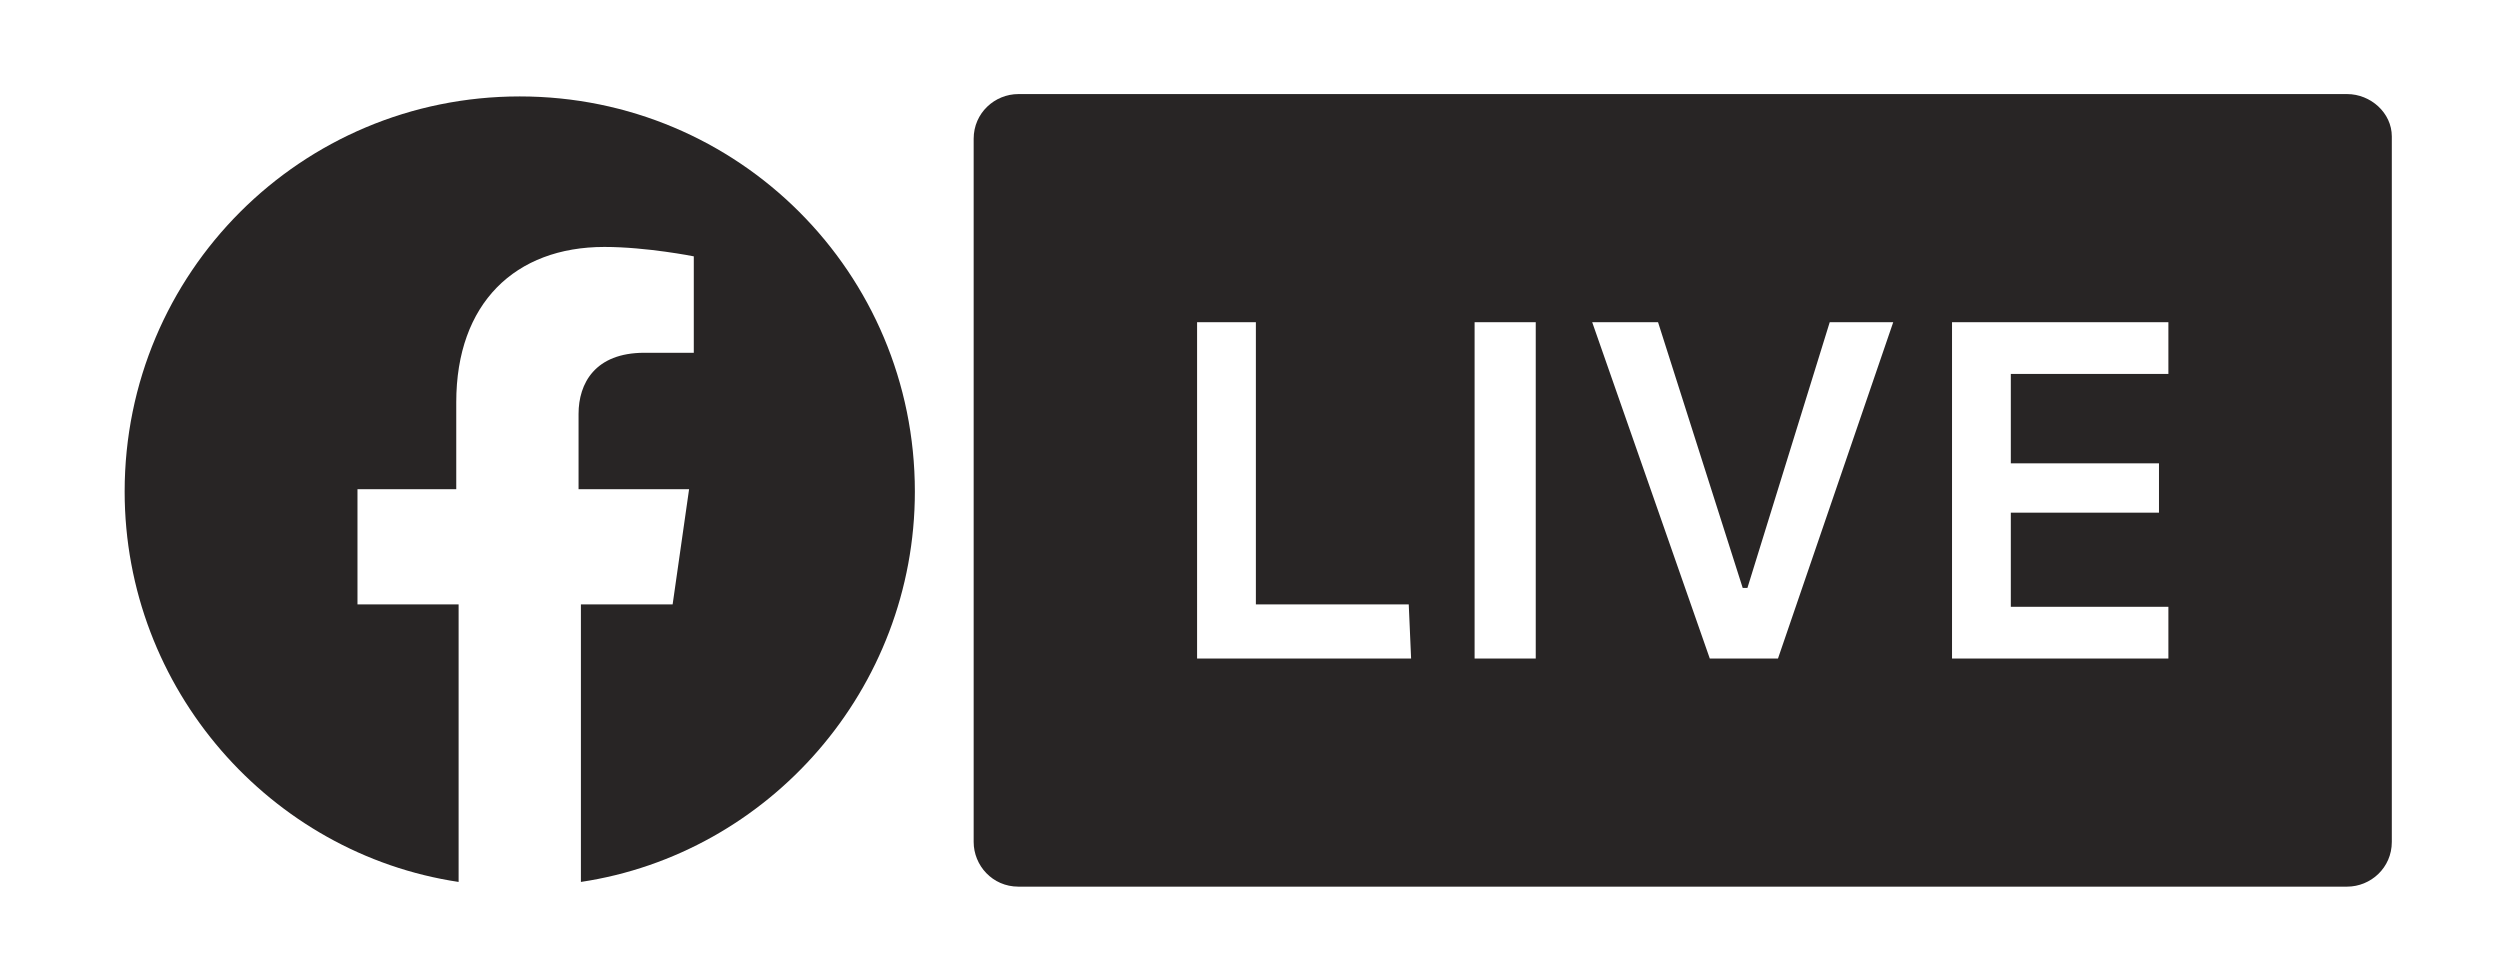
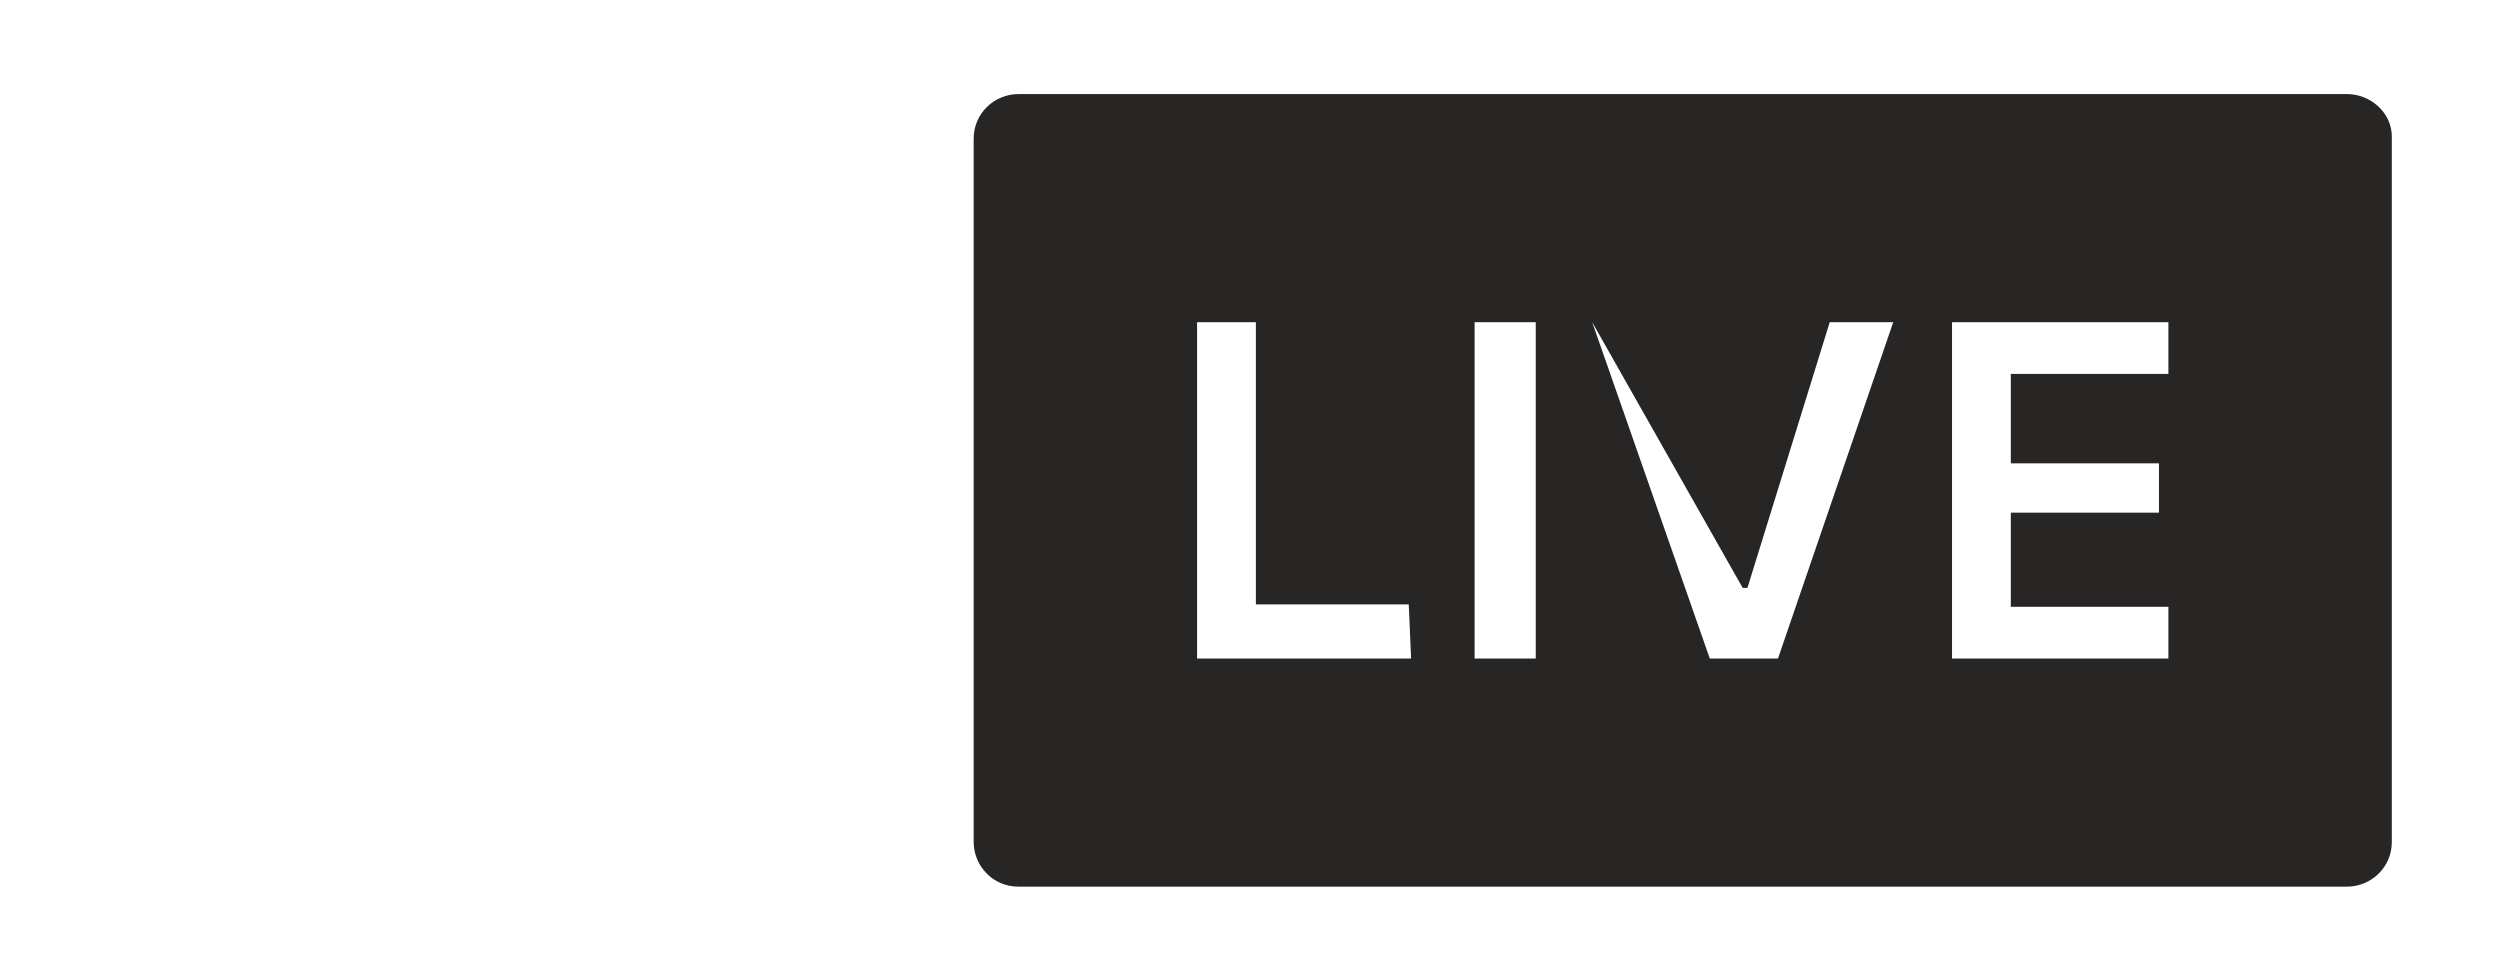
<svg xmlns="http://www.w3.org/2000/svg" version="1.1" id="Capa_1" x="0px" y="0px" viewBox="0 0 106.3 41.2" style="enable-background:new 0 0 106.3 41.2;" xml:space="preserve">
  <style type="text/css">
	.st0{fill:#282525;}
</style>
-   <path class="st0" d="M99.8,4H43.3c-1,0-1.9,0.8-1.9,1.9v29.9c0,1,0.8,1.9,1.9,1.9h56.5l0,0c1,0,1.9-0.8,1.9-1.9v-30  C101.7,4.8,100.8,4,99.8,4 M60,28h-9.1V13.7h2.5v12h6.5L60,28L60,28z M65.3,28h-2.6V13.7h2.6V28z M75.6,28h-2.9l-5-14.3h2.8L74.1,25  h0.2l3.5-11.3h2.7L75.6,28z M92.2,15.9h-6.7v3.8h6.3v2.1h-6.3v4h6.7V28H83V13.7h9.2V15.9z" />
-   <path class="st0" d="M38.9,20.9c0-9.3-7.5-16.8-16.8-16.8S5.3,11.6,5.3,20.9c0,8.4,6.2,15.4,14.2,16.6V25.7h-4.3v-4.9h4.2v-3.7  c0-4.2,2.5-6.6,6.3-6.6c1.8,0,3.8,0.4,3.8,0.4V15h-2.1c-2.1,0-2.8,1.3-2.8,2.6v3.2h4.7l-0.7,4.9h-3.9v11.8  C32.7,36.3,38.9,29.3,38.9,20.9" />
+   <path class="st0" d="M99.8,4H43.3c-1,0-1.9,0.8-1.9,1.9v29.9c0,1,0.8,1.9,1.9,1.9h56.5l0,0c1,0,1.9-0.8,1.9-1.9v-30  C101.7,4.8,100.8,4,99.8,4 M60,28h-9.1V13.7h2.5v12h6.5L60,28L60,28z M65.3,28h-2.6V13.7h2.6V28z M75.6,28h-2.9l-5-14.3L74.1,25  h0.2l3.5-11.3h2.7L75.6,28z M92.2,15.9h-6.7v3.8h6.3v2.1h-6.3v4h6.7V28H83V13.7h9.2V15.9z" />
</svg>